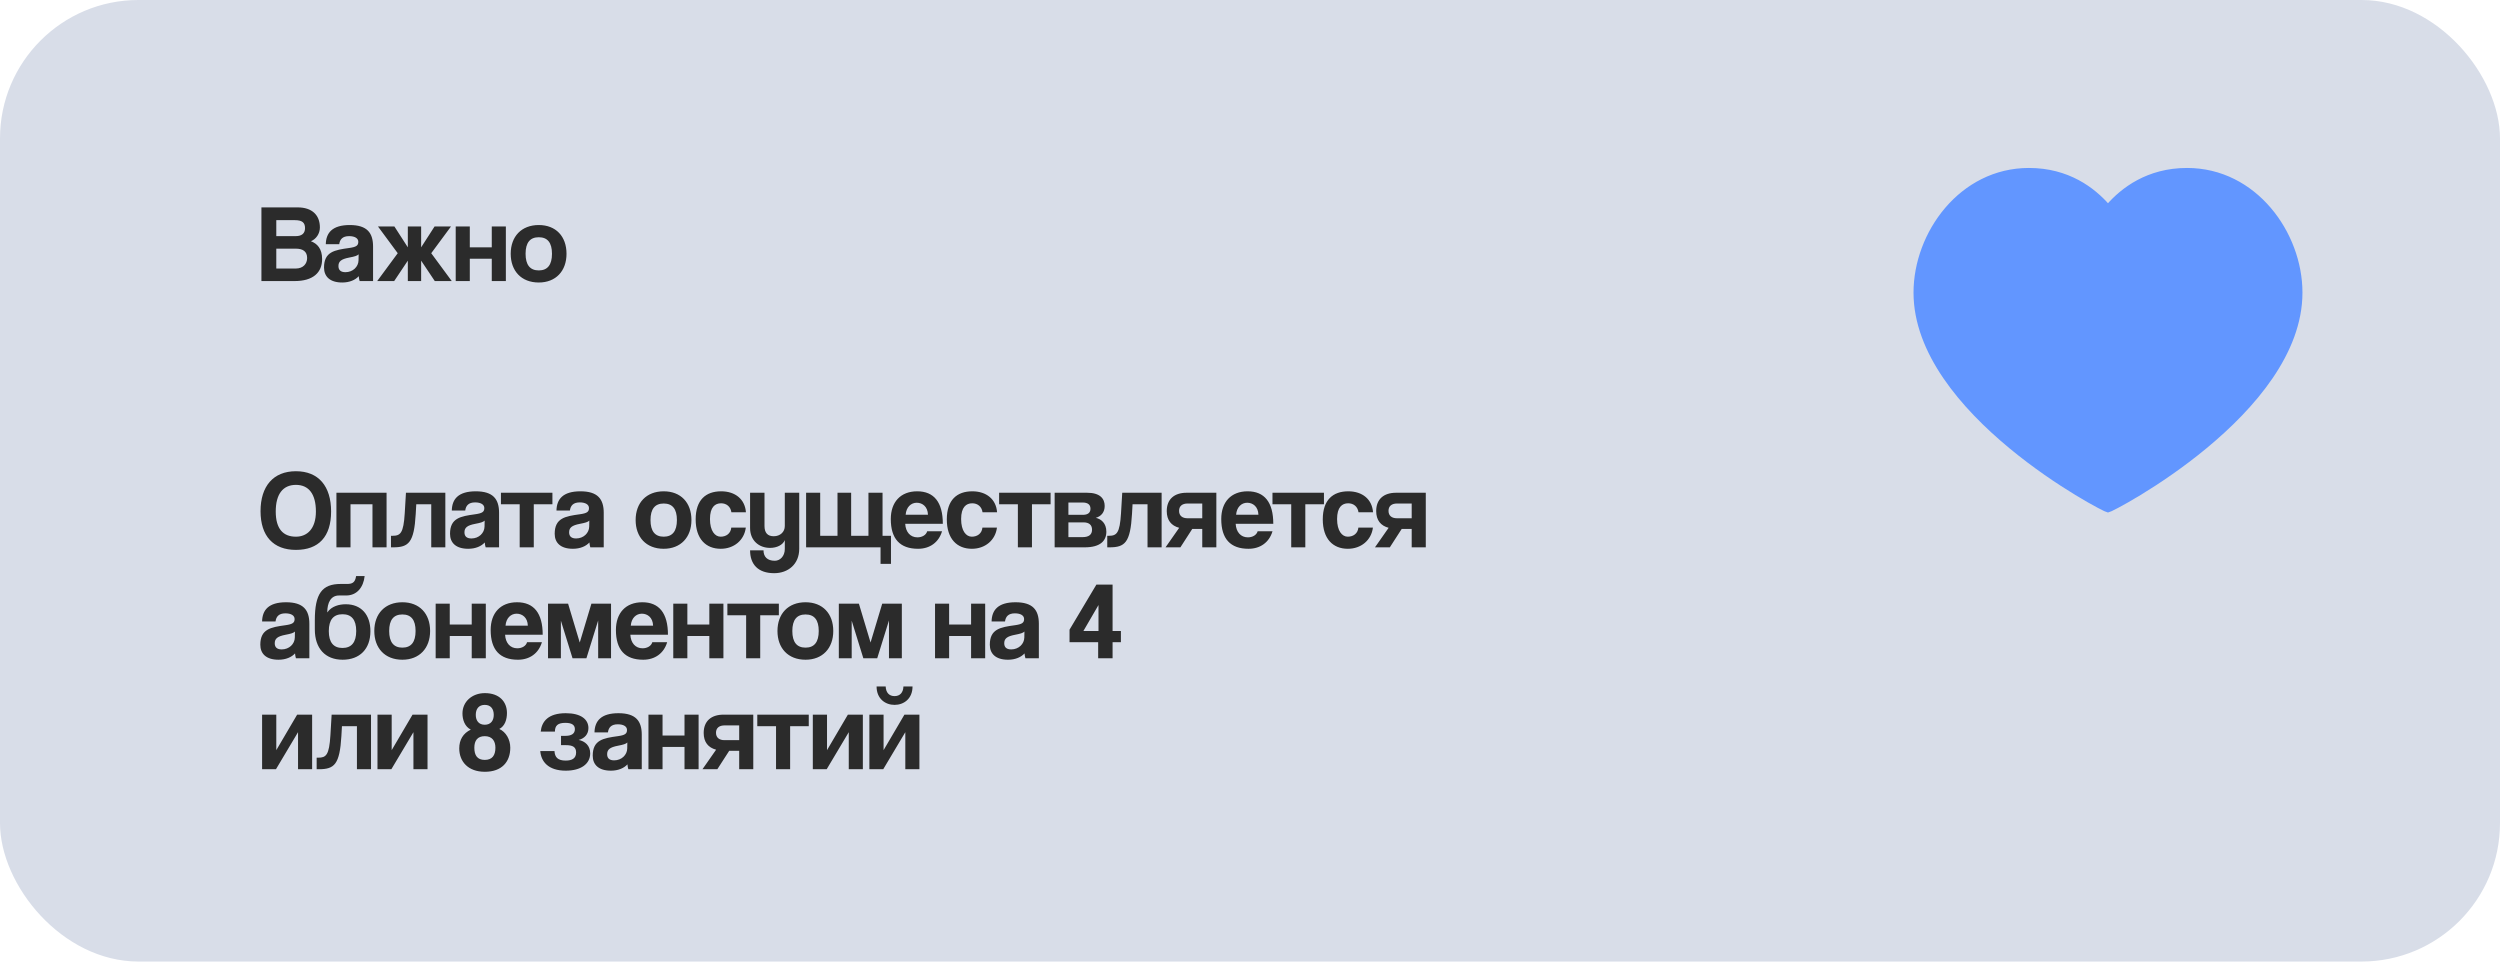
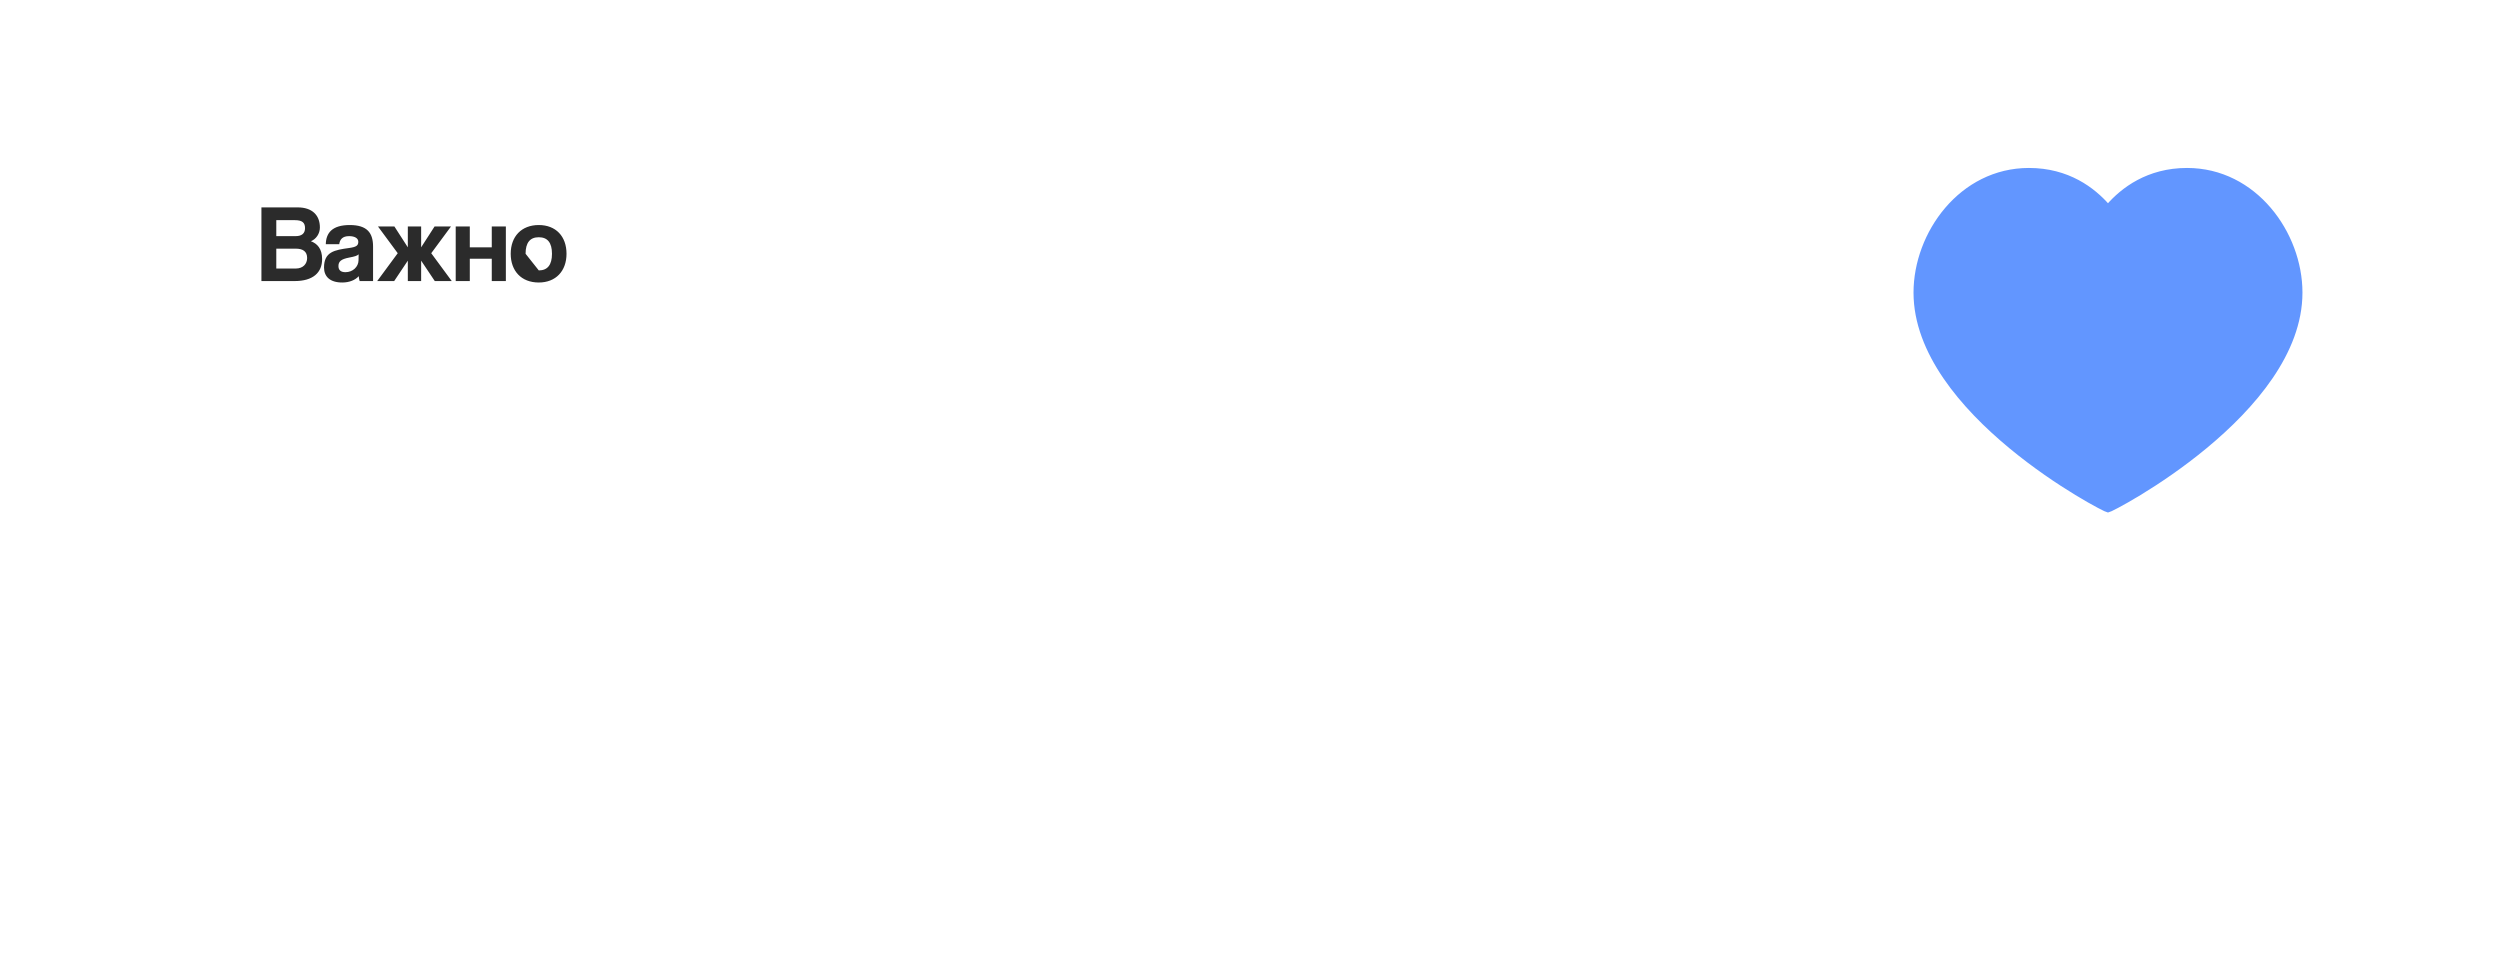
<svg xmlns="http://www.w3.org/2000/svg" width="338" height="130" viewBox="0 0 338 130" fill="none">
-   <rect width="338" height="130" rx="18.719" fill="#D8DDE8" />
  <path d="M295.689 23C304.847 23 311 31.567 311 39.56C311 55.746 285.462 69 285 69C284.538 69 259 55.746 259 39.56C259 31.567 265.153 23 274.311 23C279.569 23 283.007 25.616 285 27.916C286.993 25.616 290.431 23 295.689 23Z" fill="#6296FF" stroke="#6296FF" stroke-width="0.584" stroke-linecap="round" stroke-linejoin="round" />
-   <path d="M37.355 36.305H39.995C40.955 36.305 41.525 35.69 41.525 34.88C41.525 34.01 40.955 33.62 40.025 33.62H37.355V36.305ZM39.86 29.765H37.355V31.925H39.98C40.805 31.925 41.24 31.55 41.24 30.845C41.24 30.08 40.835 29.765 39.86 29.765ZM39.83 38H35.345V28.04H40.25C42.2 28.04 43.25 29.09 43.25 30.755C43.25 31.61 42.725 32.33 42.035 32.615C42.875 32.93 43.55 33.605 43.55 35.03C43.55 36.845 42.335 38 39.83 38ZM48.473 35.195L48.488 34.385C48.293 34.58 47.948 34.685 47.228 34.82C46.118 35.03 45.758 35.345 45.758 35.975C45.758 36.53 46.088 36.8 46.703 36.8C47.708 36.8 48.458 36.065 48.473 35.195ZM50.438 38H48.623C48.563 37.82 48.518 37.565 48.503 37.34C48.038 37.85 47.258 38.195 46.268 38.195C44.588 38.195 43.808 37.37 43.808 36.17C43.808 34.04 45.233 33.8 47.198 33.53C48.173 33.395 48.443 33.2 48.443 32.69C48.443 32.21 47.963 31.925 47.198 31.925C46.313 31.925 45.953 32.36 45.863 33.02H44.048C44.078 31.49 44.918 30.425 47.288 30.425C49.628 30.425 50.438 31.475 50.438 33.335V38ZM56.938 30.62V33.44L58.753 30.62H60.973L58.303 34.235L61.078 38H58.783L56.938 35.24V38H55.138V35.24L53.293 38H50.998L53.773 34.235L51.103 30.62H53.323L55.138 33.44V30.62H56.938ZM63.517 38H61.612V30.62H63.517V33.44H66.487V30.62H68.392V38H66.487V34.985H63.517V38ZM72.843 36.56C74.028 36.56 74.628 35.81 74.628 34.31C74.628 32.81 74.028 32.075 72.843 32.075C71.658 32.075 71.058 32.81 71.058 34.31C71.058 35.81 71.658 36.56 72.843 36.56ZM72.843 38.195C70.458 38.195 69.048 36.605 69.048 34.31C69.048 31.97 70.503 30.425 72.843 30.425C75.153 30.425 76.593 31.955 76.593 34.31C76.593 36.65 75.138 38.195 72.843 38.195Z" fill="#2B2B2B" />
-   <path d="M40.01 72.56C41.51 72.56 42.71 71.51 42.71 69.155C42.71 66.8 41.75 65.555 40.01 65.555C38.255 65.555 37.28 66.8 37.28 69.155C37.28 71.51 38.285 72.56 40.01 72.56ZM40.01 74.345C36.95 74.345 35.225 72.47 35.225 69.11C35.225 65.735 36.95 63.71 40.01 63.71C43.07 63.71 44.765 65.735 44.765 69.155C44.765 72.575 43.07 74.345 40.01 74.345ZM47.389 74H45.484V66.62H52.264V74H50.359V68.18H47.389V74ZM60.21 74H58.305V68.18H56.28L56.205 69.5C55.98 73.355 55.26 74 53.16 74H52.86V72.44H53.055C54.135 72.44 54.555 72.11 54.72 69.395L54.885 66.62H60.21V74ZM65.509 71.195L65.524 70.385C65.329 70.58 64.984 70.685 64.264 70.82C63.154 71.03 62.794 71.345 62.794 71.975C62.794 72.53 63.124 72.8 63.739 72.8C64.744 72.8 65.494 72.065 65.509 71.195ZM67.474 74H65.659C65.599 73.82 65.554 73.565 65.539 73.34C65.074 73.85 64.294 74.195 63.304 74.195C61.624 74.195 60.844 73.37 60.844 72.17C60.844 70.04 62.269 69.8 64.234 69.53C65.209 69.395 65.479 69.2 65.479 68.69C65.479 68.21 64.999 67.925 64.234 67.925C63.349 67.925 62.989 68.36 62.899 69.02H61.084C61.114 67.49 61.954 66.425 64.324 66.425C66.664 66.425 67.474 67.475 67.474 69.335V74ZM72.167 74H70.262V68.18H67.727V66.62H74.687V68.18H72.167V74ZM79.66 71.195L79.675 70.385C79.48 70.58 79.135 70.685 78.415 70.82C77.305 71.03 76.945 71.345 76.945 71.975C76.945 72.53 77.275 72.8 77.89 72.8C78.895 72.8 79.645 72.065 79.66 71.195ZM81.625 74H79.81C79.75 73.82 79.705 73.565 79.69 73.34C79.225 73.85 78.445 74.195 77.455 74.195C75.775 74.195 74.995 73.37 74.995 72.17C74.995 70.04 76.42 69.8 78.385 69.53C79.36 69.395 79.63 69.2 79.63 68.69C79.63 68.21 79.15 67.925 78.385 67.925C77.5 67.925 77.14 68.36 77.05 69.02H75.235C75.265 67.49 76.105 66.425 78.475 66.425C80.815 66.425 81.625 67.475 81.625 69.335V74ZM89.733 72.56C90.918 72.56 91.518 71.81 91.518 70.31C91.518 68.81 90.918 68.075 89.733 68.075C88.548 68.075 87.948 68.81 87.948 70.31C87.948 71.81 88.548 72.56 89.733 72.56ZM89.733 74.195C87.348 74.195 85.938 72.605 85.938 70.31C85.938 67.97 87.393 66.425 89.733 66.425C92.043 66.425 93.483 67.955 93.483 70.31C93.483 72.65 92.028 74.195 89.733 74.195ZM98.869 71.33H100.834C100.624 73.04 99.229 74.195 97.444 74.195C95.434 74.195 94.054 72.86 94.054 70.22C94.054 67.58 95.434 66.425 97.504 66.425C99.424 66.425 100.729 67.52 100.849 69.26H98.884C98.779 68.495 98.224 68.045 97.489 68.045C96.664 68.045 95.989 68.57 95.989 70.175C95.989 71.78 96.664 72.56 97.429 72.56C98.194 72.56 98.794 72.125 98.869 71.33ZM106.106 74.225V73.025C105.836 73.685 105.026 74.075 104.111 74.075C102.566 74.075 101.411 73.025 101.411 71.405V66.62H103.361V71.12C103.361 72.035 103.781 72.5 104.606 72.5C105.491 72.5 106.106 71.915 106.106 71.12V66.62H108.056V74.195C108.056 76.28 106.556 77.495 104.666 77.495C102.506 77.495 101.411 76.31 101.411 74.405H103.226C103.226 75.275 103.736 75.815 104.756 75.815C105.461 75.815 106.106 75.2 106.106 74.225ZM120.46 76.235H119.05V74H108.985V66.62H110.89V72.44H113.23V66.62H115.075V72.44H117.415V66.62H119.32V72.44H120.46V76.235ZM122.445 69.59H125.46C125.43 68.495 124.71 67.97 123.945 67.97C123.165 67.97 122.52 68.57 122.445 69.59ZM127.47 70.82H122.385C122.445 71.93 123.075 72.65 124.035 72.65C124.665 72.65 125.22 72.335 125.355 71.825H127.365C126.915 73.34 125.7 74.195 124.125 74.195C121.665 74.195 120.435 72.845 120.435 70.175C120.435 67.895 121.74 66.425 124.005 66.425C126.27 66.425 127.47 67.895 127.47 70.82ZM132.824 71.33H134.789C134.579 73.04 133.184 74.195 131.399 74.195C129.389 74.195 128.009 72.86 128.009 70.22C128.009 67.58 129.389 66.425 131.459 66.425C133.379 66.425 134.684 67.52 134.804 69.26H132.839C132.734 68.495 132.179 68.045 131.444 68.045C130.619 68.045 129.944 68.57 129.944 70.175C129.944 71.78 130.619 72.56 131.384 72.56C132.149 72.56 132.749 72.125 132.824 71.33ZM139.521 74H137.616V68.18H135.081V66.62H142.041V68.18H139.521V74ZM146.653 74H142.588V66.62H146.983C148.738 66.62 149.353 67.43 149.353 68.405C149.353 69.275 148.858 69.815 148.153 70.01C148.873 70.175 149.578 70.73 149.578 71.885C149.578 73.13 148.753 74 146.653 74ZM144.448 72.62H146.368C147.238 72.62 147.643 72.26 147.643 71.615C147.643 70.97 147.238 70.625 146.488 70.625H144.448V72.62ZM144.448 69.605H146.413C147.058 69.605 147.433 69.335 147.433 68.78C147.433 68.24 147.088 67.94 146.368 67.94H144.448V69.605ZM157.051 74H155.146V68.18H153.121L153.046 69.5C152.821 73.355 152.101 74 150.001 74H149.701V72.44H149.896C150.976 72.44 151.396 72.11 151.561 69.395L151.726 66.62H157.051V74ZM164.45 74H162.545V71.51H161.195L159.59 74H157.58L159.425 71.36C158.36 71.075 157.745 70.34 157.745 69.095C157.745 67.49 158.765 66.62 160.43 66.62H164.45V74ZM160.565 70.07H162.545V68.075H160.565C159.845 68.075 159.41 68.42 159.41 69.065C159.41 69.725 159.845 70.07 160.565 70.07ZM167.123 69.59H170.138C170.108 68.495 169.388 67.97 168.623 67.97C167.843 67.97 167.198 68.57 167.123 69.59ZM172.148 70.82H167.063C167.123 71.93 167.753 72.65 168.713 72.65C169.343 72.65 169.898 72.335 170.033 71.825H172.043C171.593 73.34 170.378 74.195 168.803 74.195C166.343 74.195 165.113 72.845 165.113 70.175C165.113 67.895 166.418 66.425 168.683 66.425C170.948 66.425 172.148 67.895 172.148 70.82ZM176.479 74H174.574V68.18H172.039V66.62H178.999V68.18H176.479V74ZM183.654 71.33H185.619C185.409 73.04 184.014 74.195 182.229 74.195C180.219 74.195 178.839 72.86 178.839 70.22C178.839 67.58 180.219 66.425 182.289 66.425C184.209 66.425 185.514 67.52 185.634 69.26H183.669C183.564 68.495 183.009 68.045 182.274 68.045C181.449 68.045 180.774 68.57 180.774 70.175C180.774 71.78 181.449 72.56 182.214 72.56C182.979 72.56 183.579 72.125 183.654 71.33ZM192.766 74H190.861V71.51H189.511L187.906 74H185.896L187.741 71.36C186.676 71.075 186.061 70.34 186.061 69.095C186.061 67.49 187.081 66.62 188.746 66.62H192.766V74ZM188.881 70.07H190.861V68.075H188.881C188.161 68.075 187.726 68.42 187.726 69.065C187.726 69.725 188.161 70.07 188.881 70.07ZM39.86 86.195L39.875 85.385C39.68 85.58 39.335 85.685 38.615 85.82C37.505 86.03 37.145 86.345 37.145 86.975C37.145 87.53 37.475 87.8 38.09 87.8C39.095 87.8 39.845 87.065 39.86 86.195ZM41.825 89H40.01C39.95 88.82 39.905 88.565 39.89 88.34C39.425 88.85 38.645 89.195 37.655 89.195C35.975 89.195 35.195 88.37 35.195 87.17C35.195 85.04 36.62 84.8 38.585 84.53C39.56 84.395 39.83 84.2 39.83 83.69C39.83 83.21 39.35 82.925 38.585 82.925C37.7 82.925 37.34 83.36 37.25 84.02H35.435C35.465 82.49 36.305 81.425 38.675 81.425C41.015 81.425 41.825 82.475 41.825 84.335V89ZM46.33 89.195C43.96 89.195 42.565 87.65 42.565 85.1V83.855C42.565 80.255 43.54 78.95 46.06 78.95H46.9C47.575 78.95 48.01 78.815 48.145 77.885H49.3C49.135 79.415 48.25 80.51 46.795 80.51H45.835C44.74 80.51 44.245 81.455 44.245 82.805C44.83 81.95 45.865 81.695 46.75 81.695C48.85 81.695 50.08 83.12 50.08 85.34C50.08 87.74 48.64 89.195 46.33 89.195ZM46.3 87.605C47.545 87.605 48.16 86.825 48.16 85.31C48.16 83.795 47.53 83.045 46.315 83.045C45.085 83.045 44.455 83.795 44.455 85.325C44.455 86.825 45.07 87.605 46.3 87.605ZM54.401 87.56C55.586 87.56 56.186 86.81 56.186 85.31C56.186 83.81 55.586 83.075 54.401 83.075C53.216 83.075 52.616 83.81 52.616 85.31C52.616 86.81 53.216 87.56 54.401 87.56ZM54.401 89.195C52.016 89.195 50.606 87.605 50.606 85.31C50.606 82.97 52.061 81.425 54.401 81.425C56.711 81.425 58.151 82.955 58.151 85.31C58.151 87.65 56.696 89.195 54.401 89.195ZM60.807 89H58.902V81.62H60.807V84.44H63.777V81.62H65.682V89H63.777V85.985H60.807V89ZM68.348 84.59H71.363C71.333 83.495 70.613 82.97 69.848 82.97C69.068 82.97 68.423 83.57 68.348 84.59ZM73.373 85.82H68.288C68.348 86.93 68.978 87.65 69.938 87.65C70.568 87.65 71.123 87.335 71.258 86.825H73.268C72.818 88.34 71.603 89.195 70.028 89.195C67.568 89.195 66.338 87.845 66.338 85.175C66.338 82.895 67.643 81.425 69.908 81.425C72.173 81.425 73.373 82.895 73.373 85.82ZM82.612 89H80.872V83.885L79.282 89H77.407L75.832 83.915V89H74.092V81.62H76.807L78.382 86.87L79.957 81.62H82.612V89ZM85.282 84.59H88.297C88.267 83.495 87.547 82.97 86.782 82.97C86.002 82.97 85.357 83.57 85.282 84.59ZM90.307 85.82H85.222C85.282 86.93 85.912 87.65 86.872 87.65C87.502 87.65 88.057 87.335 88.192 86.825H90.202C89.752 88.34 88.537 89.195 86.962 89.195C84.502 89.195 83.272 87.845 83.272 85.175C83.272 82.895 84.577 81.425 86.842 81.425C89.107 81.425 90.307 82.895 90.307 85.82ZM92.931 89H91.026V81.62H92.931V84.44H95.901V81.62H97.806V89H95.901V85.985H92.931V89ZM102.782 89H100.877V83.18H98.342V81.62H105.302V83.18H102.782V89ZM108.908 87.56C110.093 87.56 110.693 86.81 110.693 85.31C110.693 83.81 110.093 83.075 108.908 83.075C107.723 83.075 107.123 83.81 107.123 85.31C107.123 86.81 107.723 87.56 108.908 87.56ZM108.908 89.195C106.523 89.195 105.113 87.605 105.113 85.31C105.113 82.97 106.568 81.425 108.908 81.425C111.218 81.425 112.658 82.955 112.658 85.31C112.658 87.65 111.203 89.195 108.908 89.195ZM121.929 89H120.189V83.885L118.599 89H116.724L115.149 83.915V89H113.409V81.62H116.124L117.699 86.87L119.274 81.62H121.929V89ZM128.321 89H126.416V81.62H128.321V84.44H131.291V81.62H133.196V89H131.291V85.985H128.321V89ZM138.488 86.195L138.503 85.385C138.308 85.58 137.963 85.685 137.243 85.82C136.133 86.03 135.773 86.345 135.773 86.975C135.773 87.53 136.103 87.8 136.718 87.8C137.723 87.8 138.473 87.065 138.488 86.195ZM140.453 89H138.638C138.578 88.82 138.533 88.565 138.518 88.34C138.053 88.85 137.273 89.195 136.283 89.195C134.603 89.195 133.823 88.37 133.823 87.17C133.823 85.04 135.248 84.8 137.213 84.53C138.188 84.395 138.458 84.2 138.458 83.69C138.458 83.21 137.978 82.925 137.213 82.925C136.328 82.925 135.968 83.36 135.878 84.02H134.063C134.093 82.49 134.933 81.425 137.303 81.425C139.643 81.425 140.453 82.475 140.453 84.335V89ZM148.516 85.31V81.8L146.476 85.31H148.516ZM150.421 89H148.471V86.825H144.601V85.13L148.231 79.04H150.421V85.31H151.546V86.825H150.421V89ZM37.31 104H35.435V96.62H37.355V101.42L40.175 96.62H42.2V104H40.295V98.99L37.31 104ZM50.161 104H48.257V98.18H46.231L46.157 99.5C45.931 103.355 45.212 104 43.111 104H42.812V102.44H43.007C44.087 102.44 44.507 102.11 44.672 99.395L44.837 96.62H50.161V104ZM52.911 104H51.036V96.62H52.956V101.42L55.776 96.62H57.801V104H55.896V98.99L52.911 104ZM65.54 102.74C66.545 102.74 66.98 102.125 66.98 101.09C66.98 100.175 66.53 99.53 65.54 99.53C64.55 99.53 64.13 100.145 64.13 101.09C64.13 102.125 64.535 102.74 65.54 102.74ZM65.54 97.985C66.35 97.985 66.755 97.43 66.755 96.65C66.755 95.84 66.35 95.3 65.54 95.3C64.73 95.3 64.325 95.84 64.325 96.65C64.325 97.43 64.73 97.985 65.54 97.985ZM67.505 98.555C68.405 98.96 68.99 99.98 68.99 101.09C68.99 102.98 67.865 104.345 65.555 104.345C63.26 104.345 62.09 102.935 62.09 101.18C62.09 100.025 62.615 99.14 63.65 98.645C62.825 98.225 62.525 97.295 62.525 96.455C62.525 94.88 63.815 93.71 65.555 93.71C67.52 93.71 68.54 94.88 68.54 96.395C68.54 97.265 68.27 98.165 67.505 98.555ZM76.525 100.745H75.85V99.485H76.48C77.2 99.485 77.725 99.23 77.725 98.585C77.725 98 77.29 97.73 76.435 97.73C75.415 97.73 75.025 98.105 75.025 98.915H73.105C73.24 97.535 74.125 96.425 76.495 96.425C78.55 96.425 79.555 97.265 79.555 98.435C79.555 99.26 79.045 99.83 78.235 100.04C79.075 100.205 79.795 100.79 79.795 101.855C79.795 103.295 78.52 104.195 76.495 104.195C74.11 104.195 73.15 102.95 73.045 101.54H74.965C75.01 102.365 75.4 102.83 76.48 102.83C77.305 102.83 77.89 102.56 77.89 101.735C77.89 101.015 77.455 100.745 76.525 100.745ZM84.801 101.195L84.816 100.385C84.621 100.58 84.276 100.685 83.556 100.82C82.446 101.03 82.086 101.345 82.086 101.975C82.086 102.53 82.416 102.8 83.031 102.8C84.036 102.8 84.786 102.065 84.801 101.195ZM86.766 104H84.951C84.891 103.82 84.846 103.565 84.831 103.34C84.366 103.85 83.586 104.195 82.596 104.195C80.916 104.195 80.136 103.37 80.136 102.17C80.136 100.04 81.561 99.8 83.526 99.53C84.501 99.395 84.771 99.2 84.771 98.69C84.771 98.21 84.291 97.925 83.526 97.925C82.641 97.925 82.281 98.36 82.191 99.02H80.376C80.406 97.49 81.246 96.425 83.616 96.425C85.956 96.425 86.766 97.475 86.766 99.335V104ZM89.576 104H87.671V96.62H89.576V99.44H92.546V96.62H94.451V104H92.546V100.985H89.576V104ZM101.843 104H99.938V101.51H98.588L96.983 104H94.973L96.818 101.36C95.753 101.075 95.138 100.34 95.138 99.095C95.138 97.49 96.158 96.62 97.823 96.62H101.843V104ZM97.958 100.07H99.938V98.075H97.958C97.238 98.075 96.803 98.42 96.803 99.065C96.803 99.725 97.238 100.07 97.958 100.07ZM106.825 104H104.92V98.18H102.385V96.62H109.345V98.18H106.825V104ZM111.768 104H109.893V96.62H111.813V101.42L114.633 96.62H116.658V104H114.753V98.99L111.768 104ZM122.144 92.81H123.374C123.374 94.475 122.189 95.3 120.944 95.3C119.699 95.3 118.514 94.475 118.514 92.81H119.744C119.774 93.635 120.209 94.115 120.944 94.115C121.679 94.115 122.114 93.635 122.144 92.81ZM119.414 104H117.539V96.62H119.459V101.42L122.279 96.62H124.304V104H122.399V98.99L119.414 104Z" fill="#2B2B2B" />
+   <path d="M37.355 36.305H39.995C40.955 36.305 41.525 35.69 41.525 34.88C41.525 34.01 40.955 33.62 40.025 33.62H37.355V36.305ZM39.86 29.765H37.355V31.925H39.98C40.805 31.925 41.24 31.55 41.24 30.845C41.24 30.08 40.835 29.765 39.86 29.765ZM39.83 38H35.345V28.04H40.25C42.2 28.04 43.25 29.09 43.25 30.755C43.25 31.61 42.725 32.33 42.035 32.615C42.875 32.93 43.55 33.605 43.55 35.03C43.55 36.845 42.335 38 39.83 38ZM48.473 35.195L48.488 34.385C48.293 34.58 47.948 34.685 47.228 34.82C46.118 35.03 45.758 35.345 45.758 35.975C45.758 36.53 46.088 36.8 46.703 36.8C47.708 36.8 48.458 36.065 48.473 35.195ZM50.438 38H48.623C48.563 37.82 48.518 37.565 48.503 37.34C48.038 37.85 47.258 38.195 46.268 38.195C44.588 38.195 43.808 37.37 43.808 36.17C43.808 34.04 45.233 33.8 47.198 33.53C48.173 33.395 48.443 33.2 48.443 32.69C48.443 32.21 47.963 31.925 47.198 31.925C46.313 31.925 45.953 32.36 45.863 33.02H44.048C44.078 31.49 44.918 30.425 47.288 30.425C49.628 30.425 50.438 31.475 50.438 33.335V38ZM56.938 30.62V33.44L58.753 30.62H60.973L58.303 34.235L61.078 38H58.783L56.938 35.24V38H55.138V35.24L53.293 38H50.998L53.773 34.235L51.103 30.62H53.323L55.138 33.44V30.62H56.938ZM63.517 38H61.612V30.62H63.517V33.44H66.487V30.62H68.392V38H66.487V34.985H63.517V38ZM72.843 36.56C74.028 36.56 74.628 35.81 74.628 34.31C74.628 32.81 74.028 32.075 72.843 32.075C71.658 32.075 71.058 32.81 71.058 34.31ZM72.843 38.195C70.458 38.195 69.048 36.605 69.048 34.31C69.048 31.97 70.503 30.425 72.843 30.425C75.153 30.425 76.593 31.955 76.593 34.31C76.593 36.65 75.138 38.195 72.843 38.195Z" fill="#2B2B2B" />
</svg>